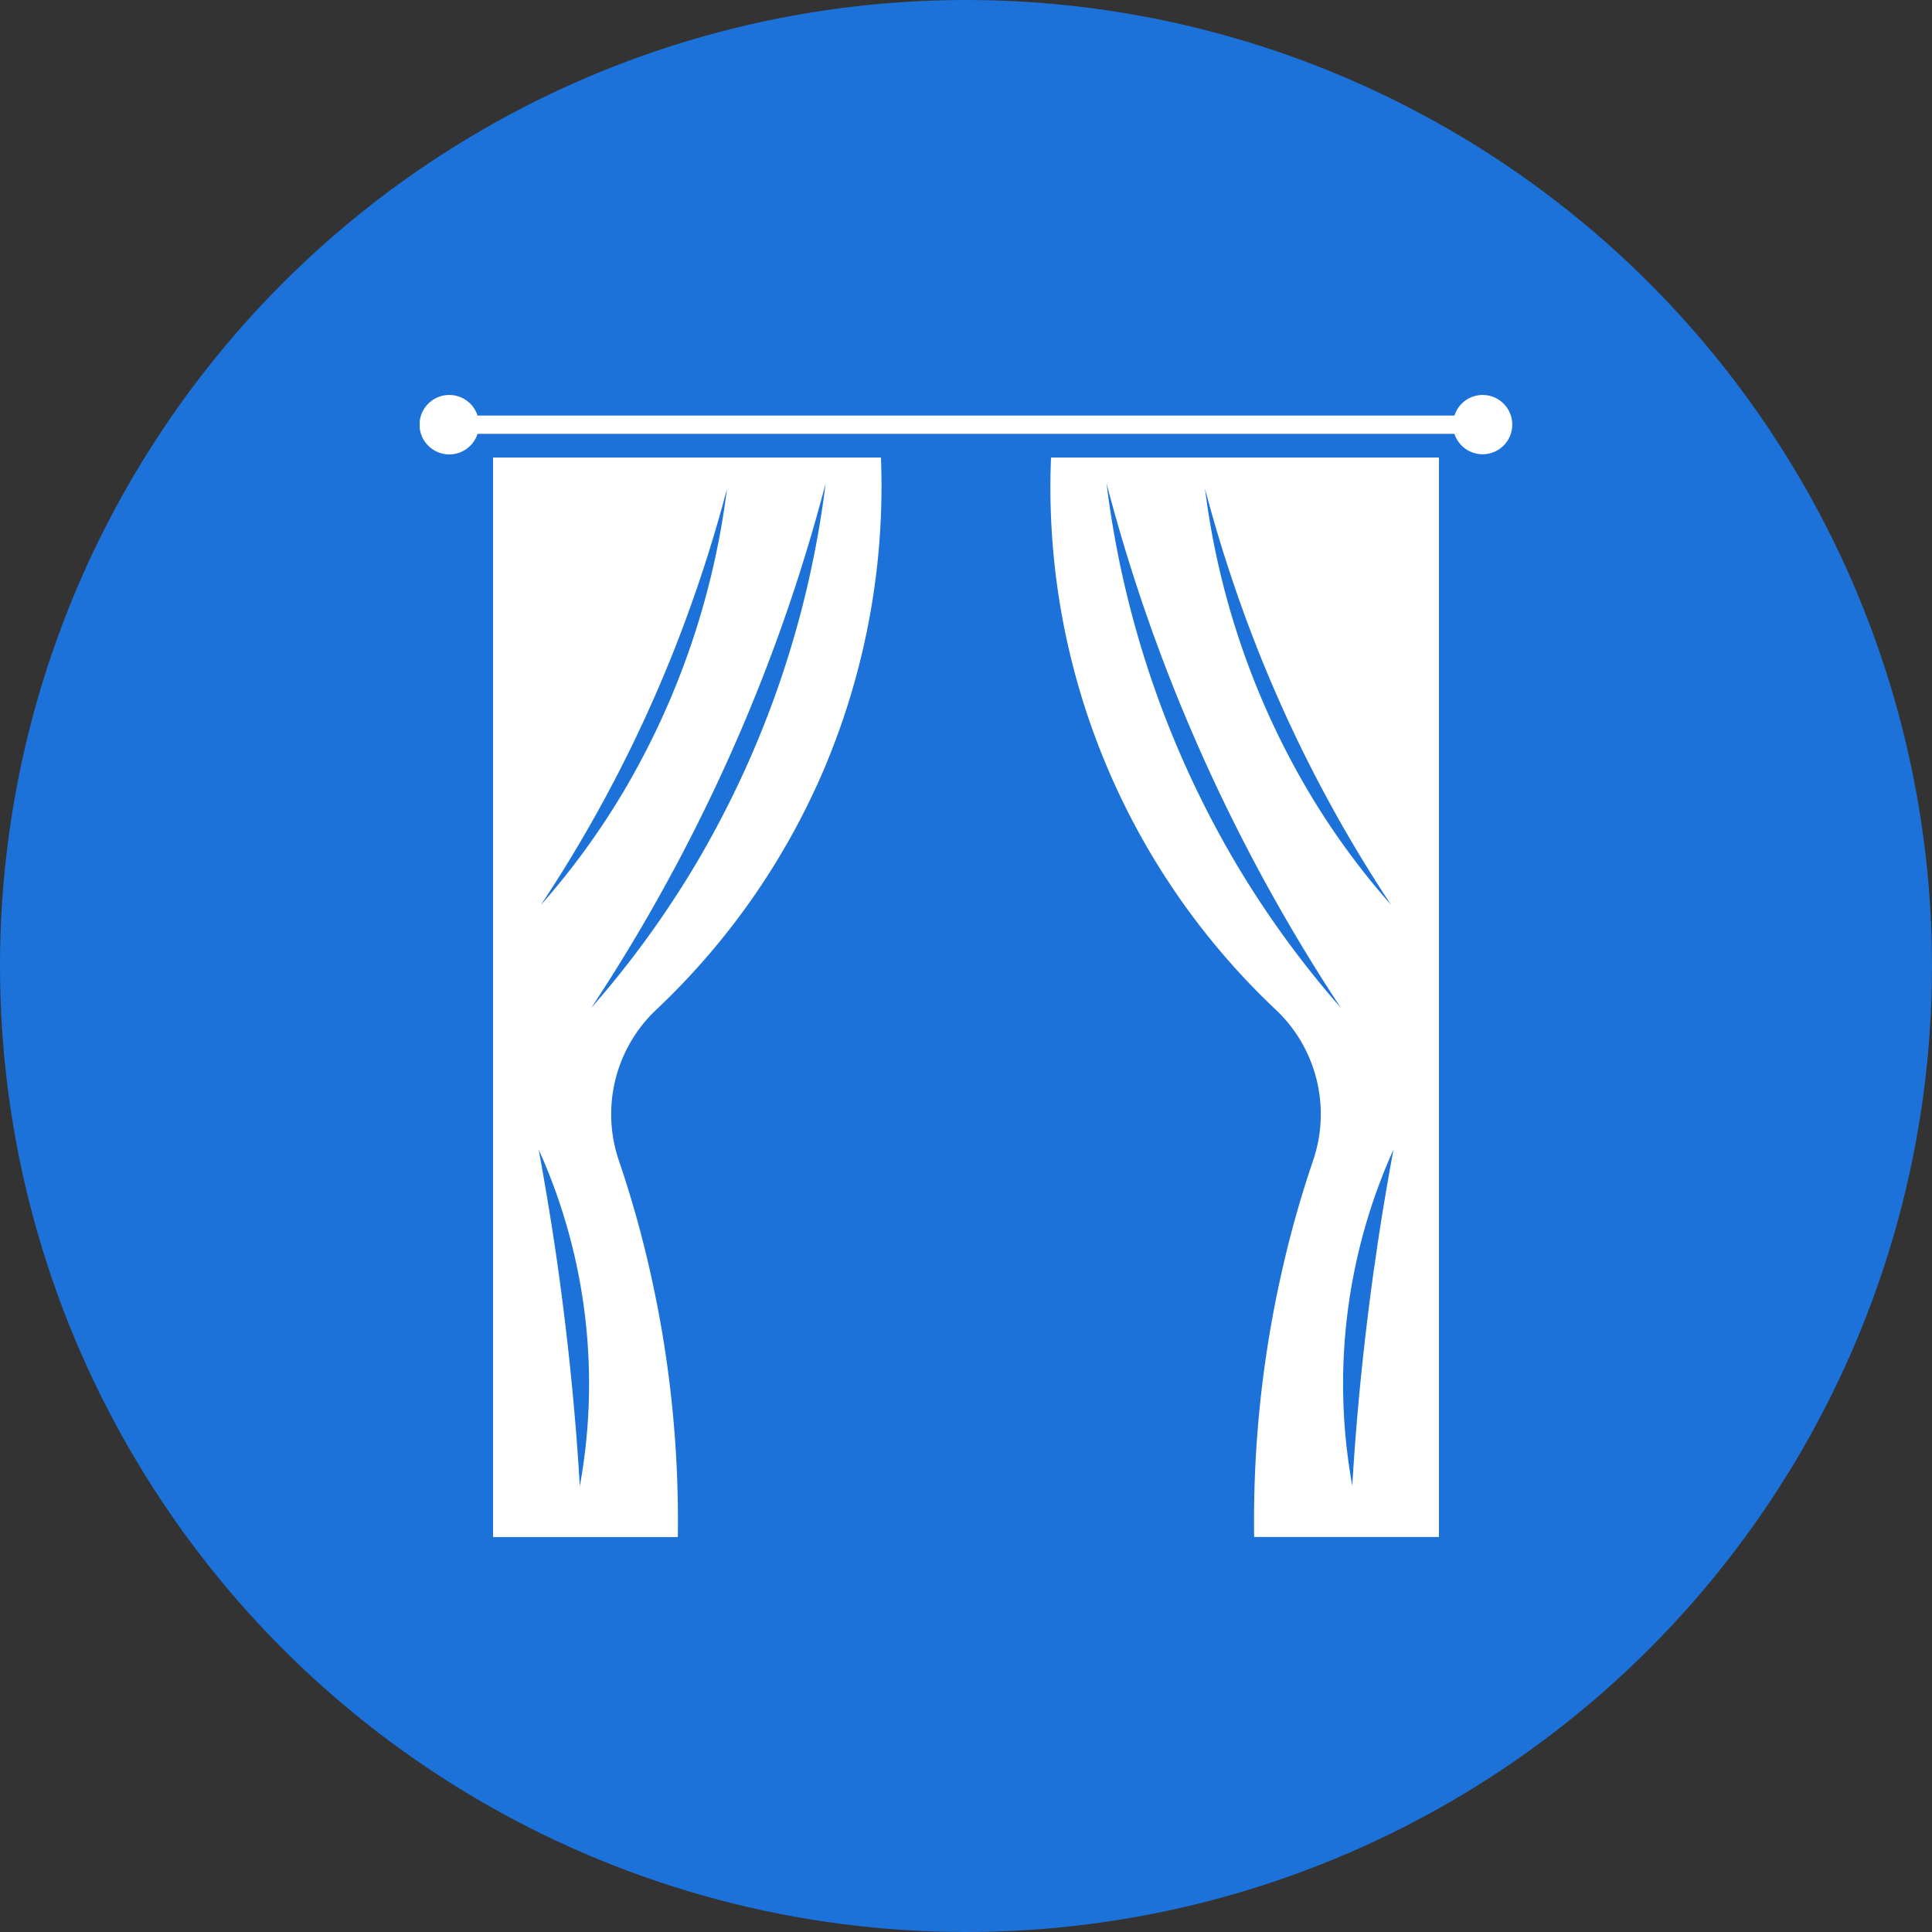
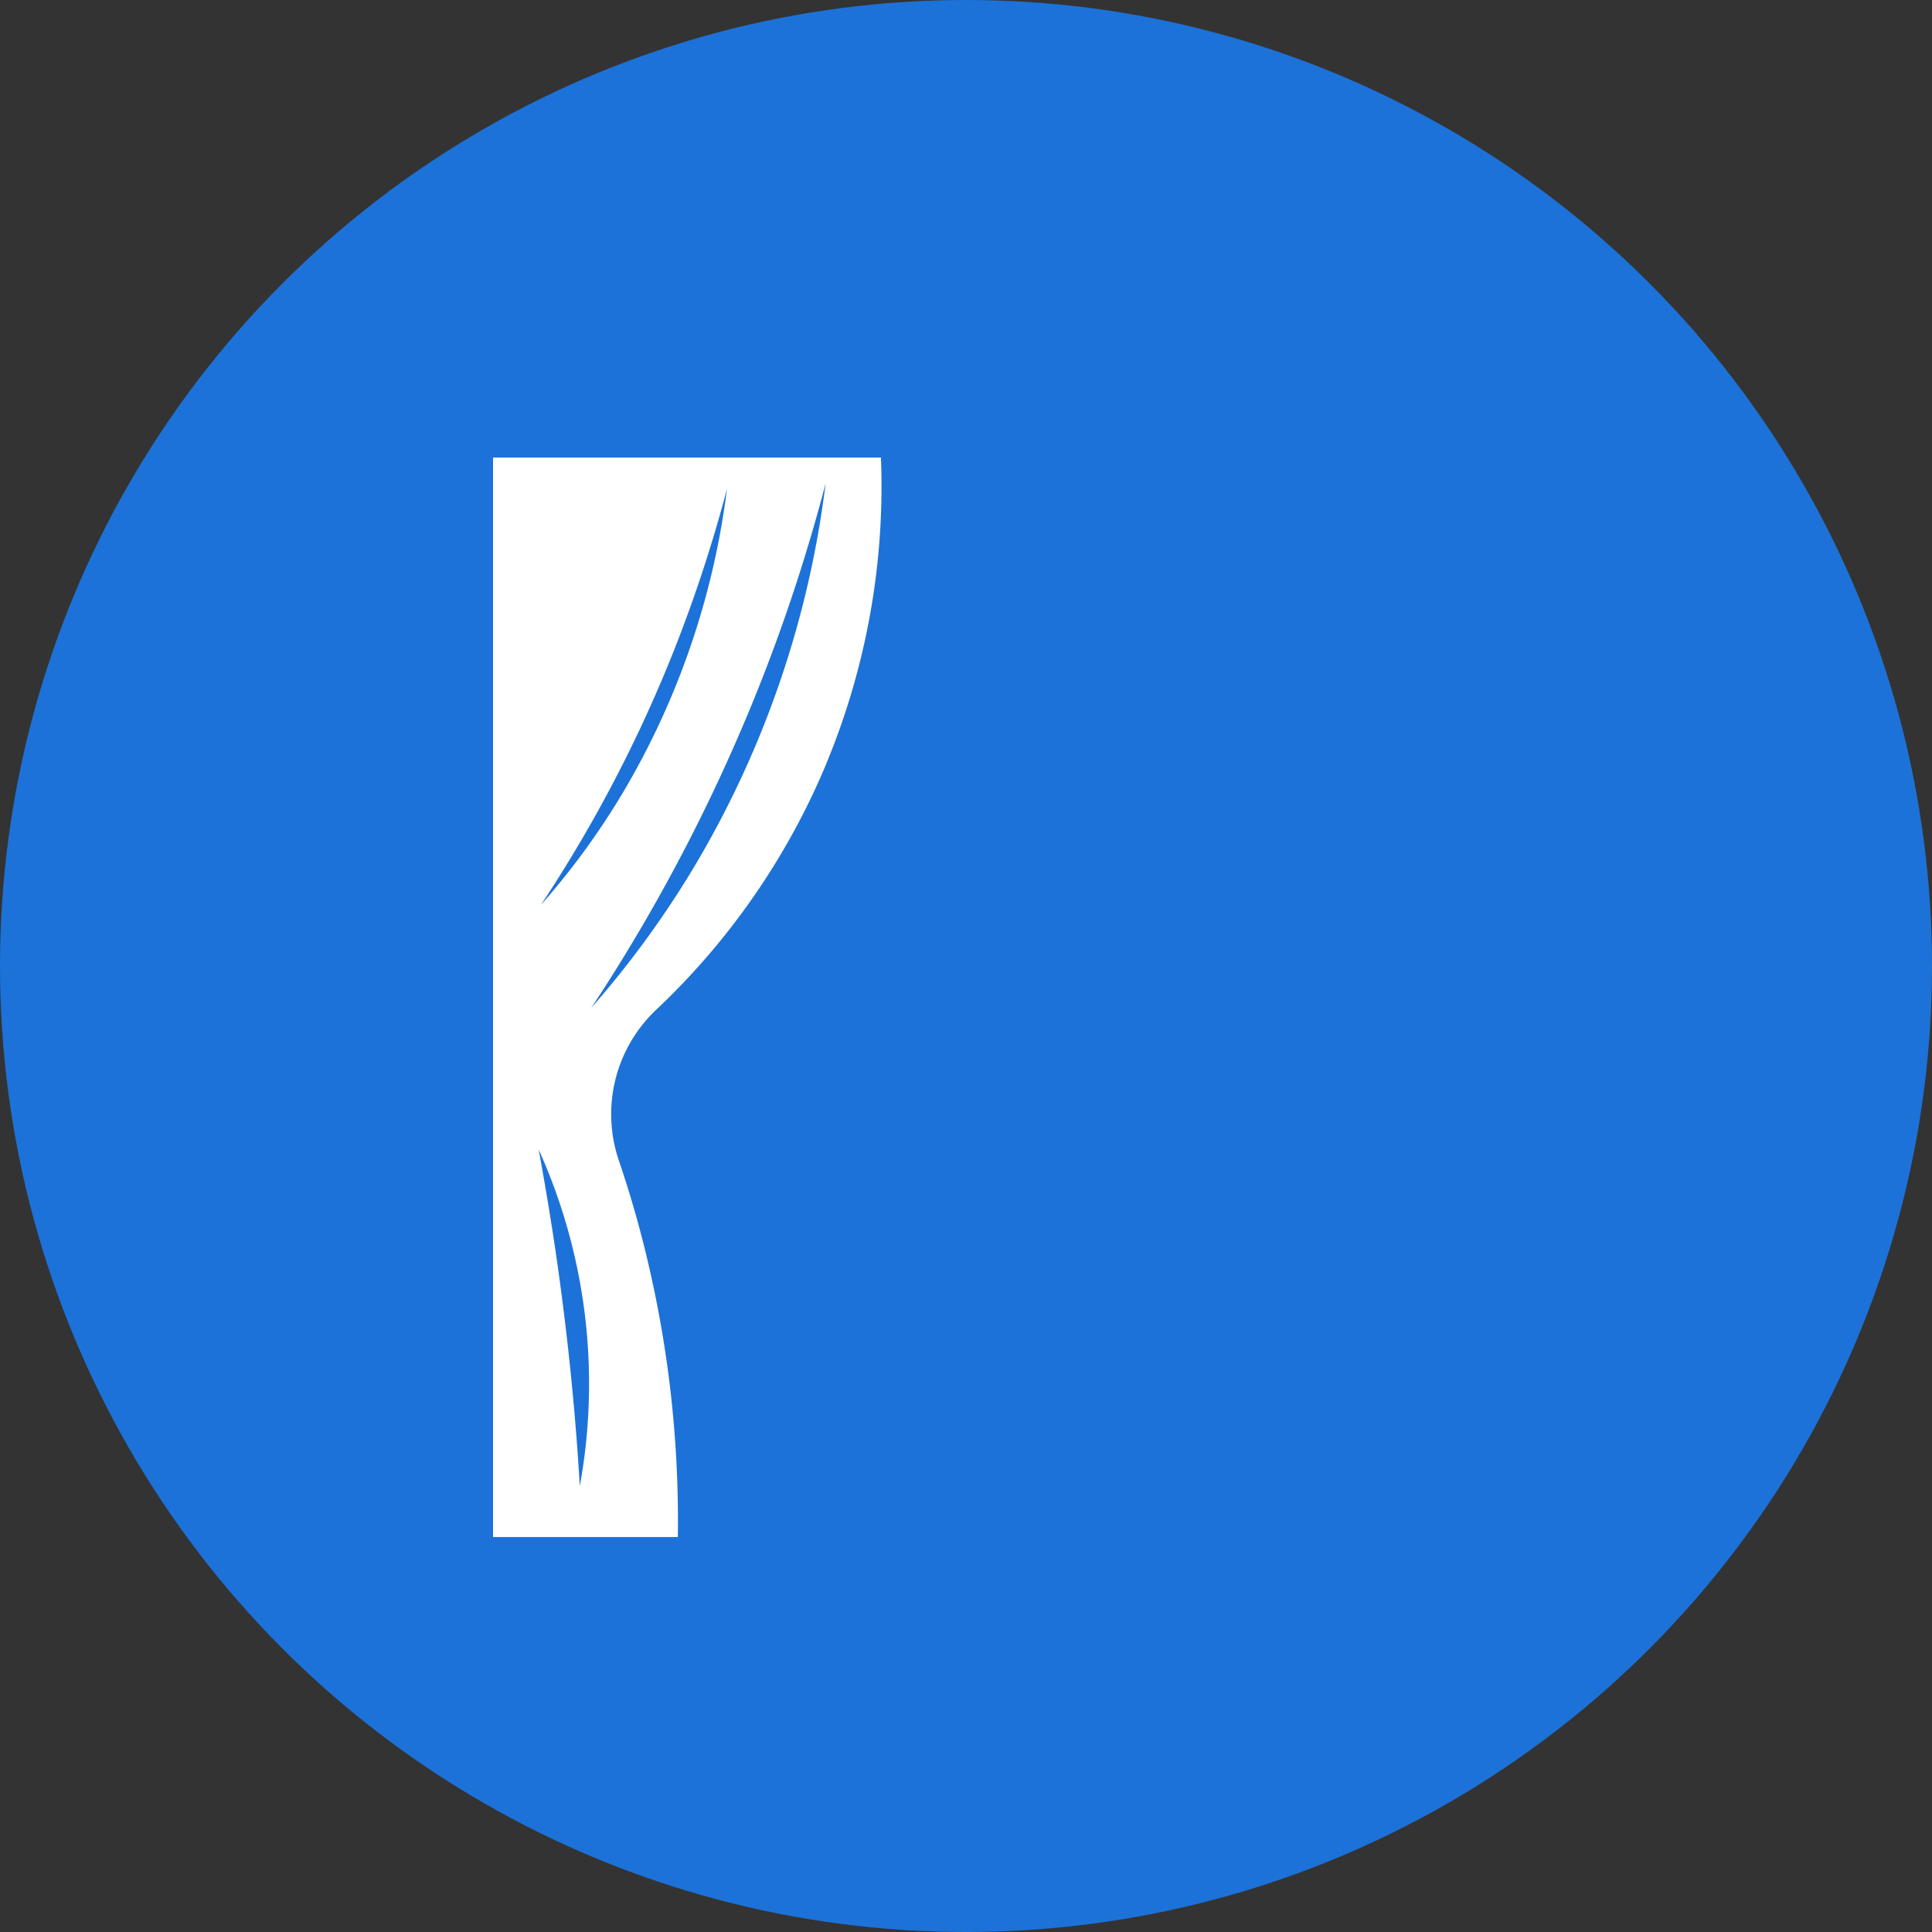
<svg xmlns="http://www.w3.org/2000/svg" width="81" height="81" viewBox="0 0 81 81">
  <rect x="0" y="0" width="81" height="81" fill="#333333" stroke="none" />
  <defs>
    <clipPath id="clip-path">
      <rect id="Rectangle_93" data-name="Rectangle 93" width="45.808" height="47.883" fill="#fff" />
    </clipPath>
  </defs>
  <g id="Group_108" data-name="Group 108" transform="translate(-319 -1930)">
    <circle id="Ellipse_31" data-name="Ellipse 31" cx="40.5" cy="40.5" r="40.5" transform="translate(319 1930)" fill="#1c72d8" />
    <g id="Group_180" data-name="Group 180" transform="translate(336.596 1946.559)">
      <g id="Group_179" data-name="Group 179" clip-path="url(#clip-path)">
        <path id="Path_213" data-name="Path 213" d="M174.537,149.888a30.359,30.359,0,0,0,2.292-12.834H160.566v45.258h7.747a47.255,47.255,0,0,0-1.146-11.064,45.41,45.41,0,0,0-1.325-4.72,6.023,6.023,0,0,1,1.539-6.3,30.1,30.1,0,0,0,7.157-10.337m-6.336-4.882a59.649,59.649,0,0,0,2.172-6.644,33,33,0,0,1-4.3,12.629,31.333,31.333,0,0,1-3.506,4.822,58.048,58.048,0,0,0,5.635-10.808m-4,35.151c-.171-2.9-.47-5.968-.923-9.192-.239-1.693-.513-3.326-.8-4.9a23.879,23.879,0,0,1,1.727,14.091m.479-20.034a74.288,74.288,0,0,0,7.088-13.612,72.949,72.949,0,0,0,2.736-8.379,41.263,41.263,0,0,1-5.412,15.912,40.6,40.6,0,0,1-4.412,6.079" transform="translate(-157.491 -134.429)" fill="#fff" />
-         <path id="Path_214" data-name="Path 214" d="M44.562,0a1.242,1.242,0,0,0-1.179.863H2.425a1.246,1.246,0,1,0,0,.767H43.382A1.243,1.243,0,1,0,44.562,0" fill="#fff" />
-         <path id="Path_215" data-name="Path 215" d="M1380.855,137.054a30.089,30.089,0,0,0,9.448,23.172,6.023,6.023,0,0,1,1.539,6.3,45.334,45.334,0,0,0-1.325,4.72,47.241,47.241,0,0,0-1.146,11.064h7.747V137.054Zm8.627,7.952a58.037,58.037,0,0,0,5.635,10.808,31.332,31.332,0,0,1-3.506-4.822,33,33,0,0,1-4.3-12.629,59.652,59.652,0,0,0,2.172,6.644m-.889,9.038a41.263,41.263,0,0,1-5.412-15.912,72.929,72.929,0,0,0,2.736,8.379,74.291,74.291,0,0,0,7.088,13.612,40.61,40.61,0,0,1-4.412-6.079m5.815,16.921c-.453,3.224-.753,6.293-.924,9.192a23.879,23.879,0,0,1,1.727-14.091c-.291,1.573-.564,3.206-.8,4.9" transform="translate(-1354.386 -134.429)" fill="#fff" />
      </g>
    </g>
  </g>
</svg>